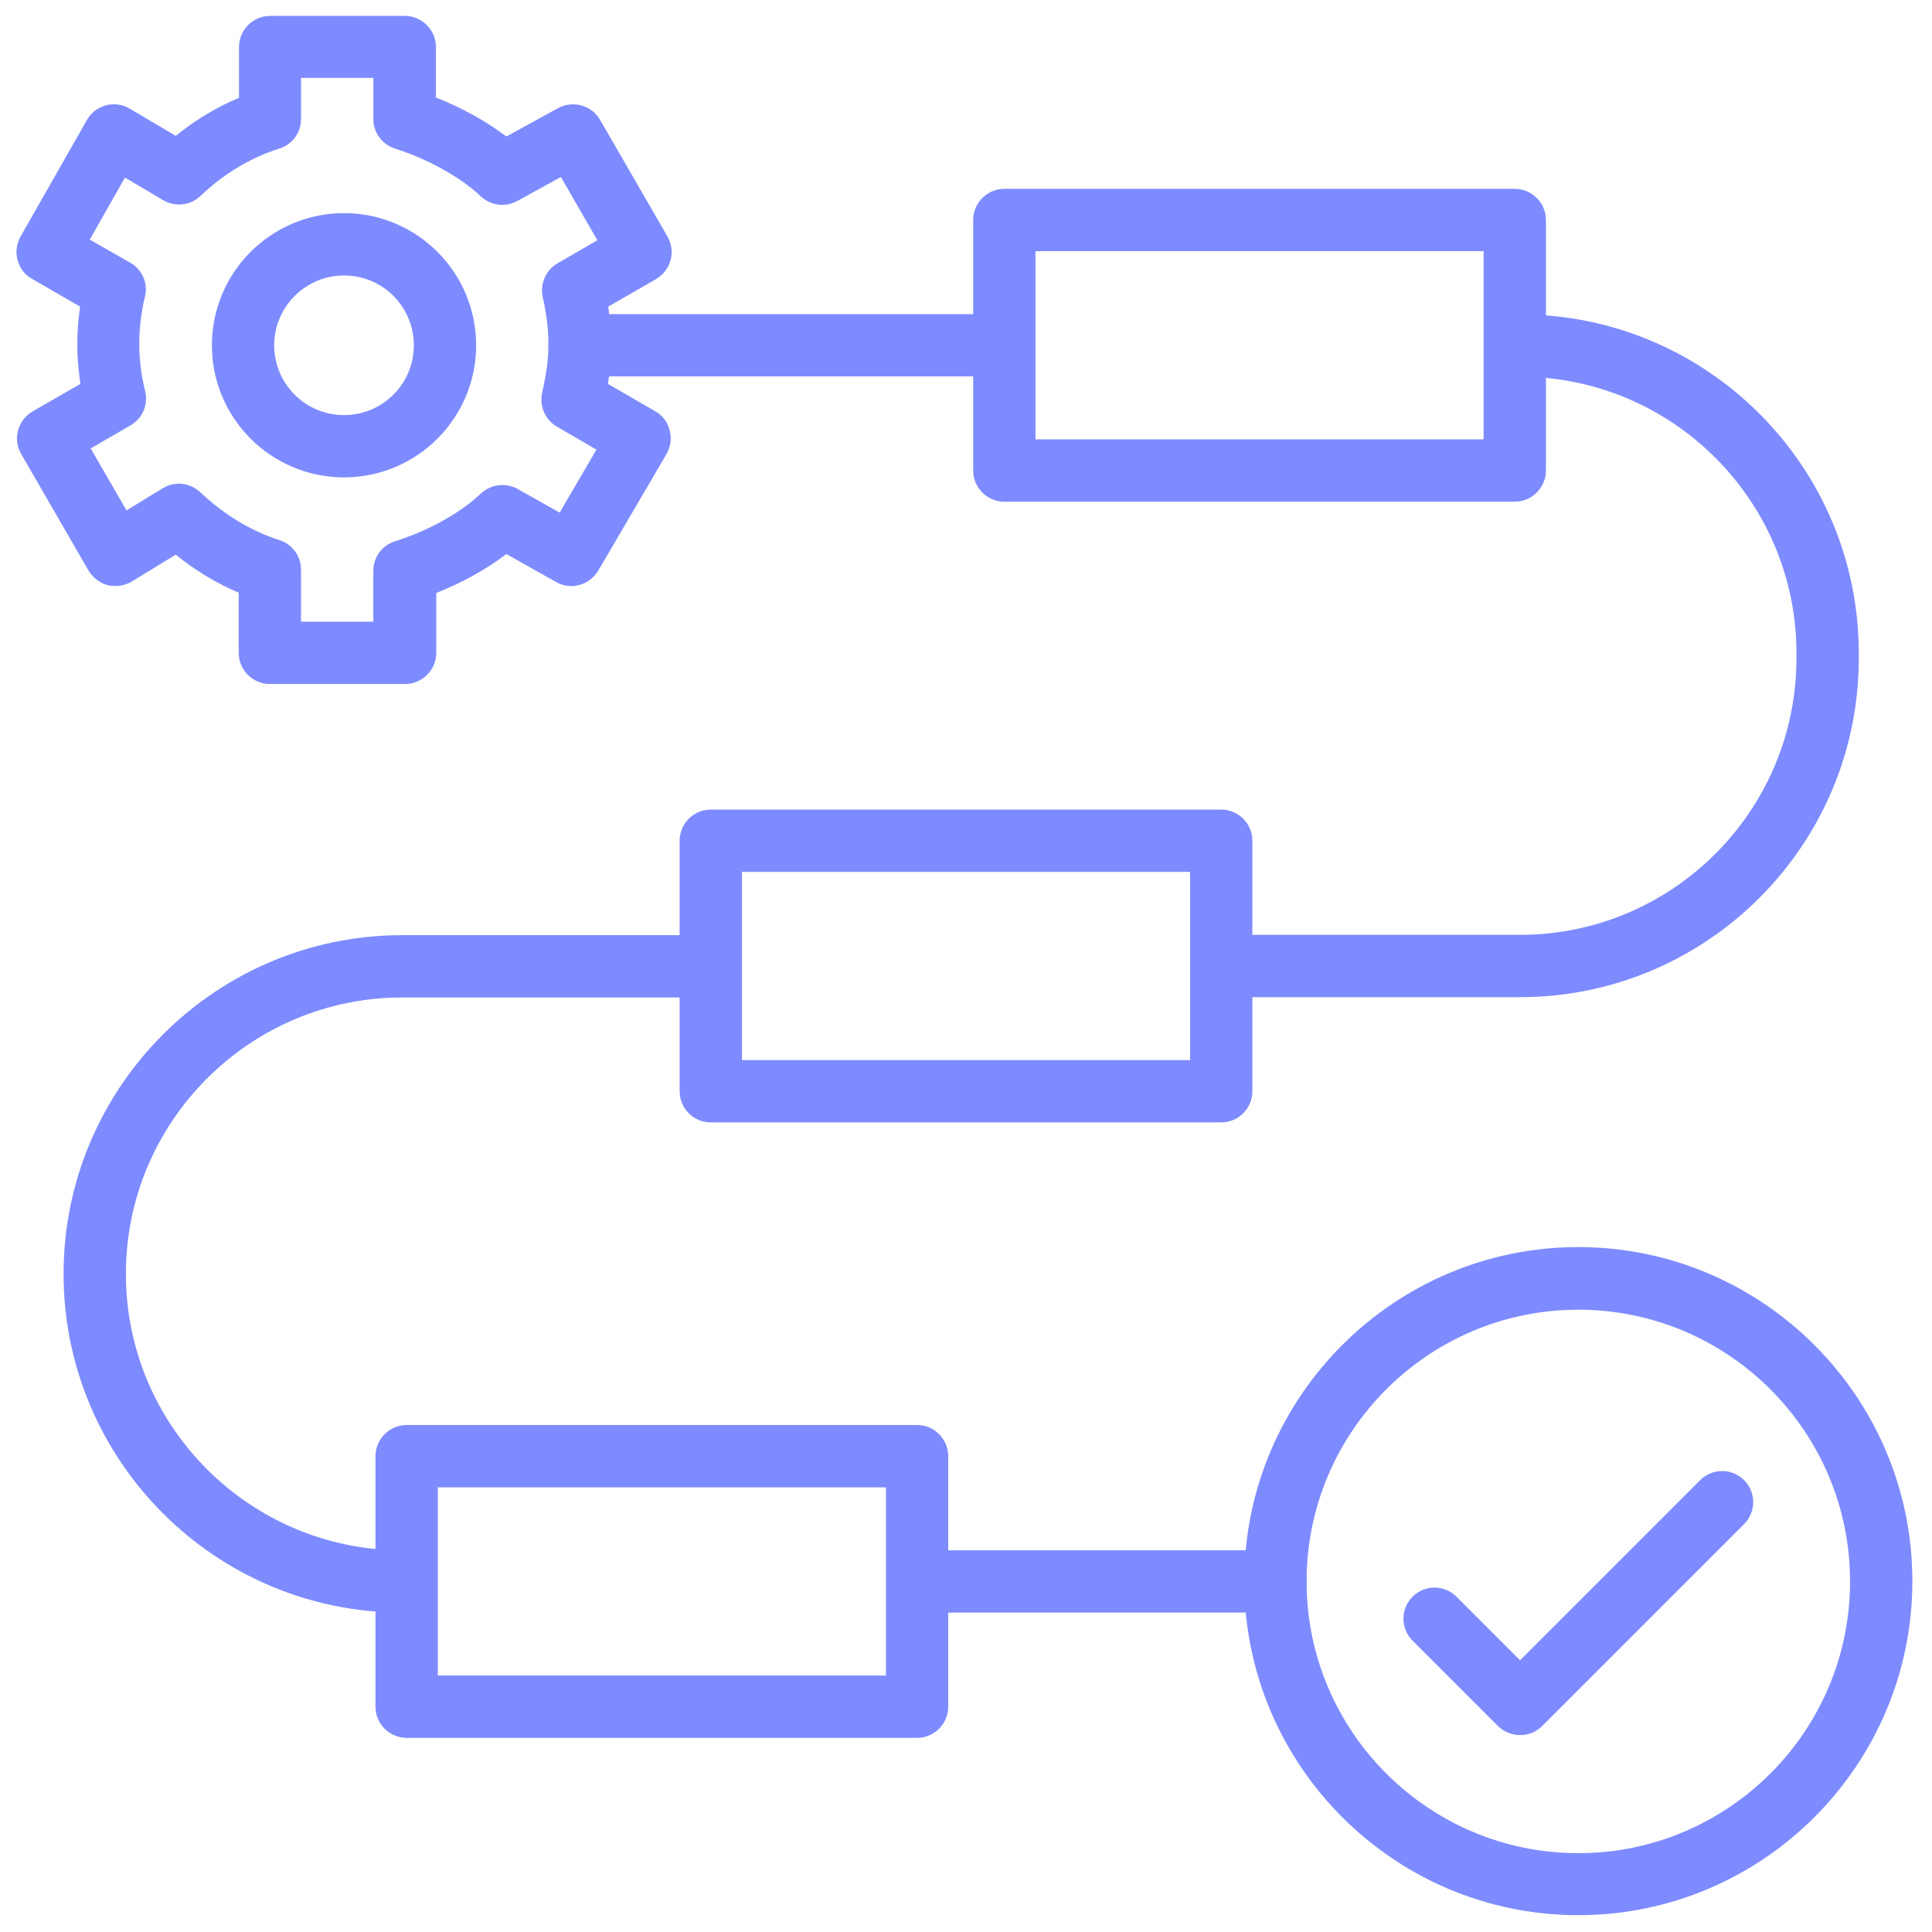
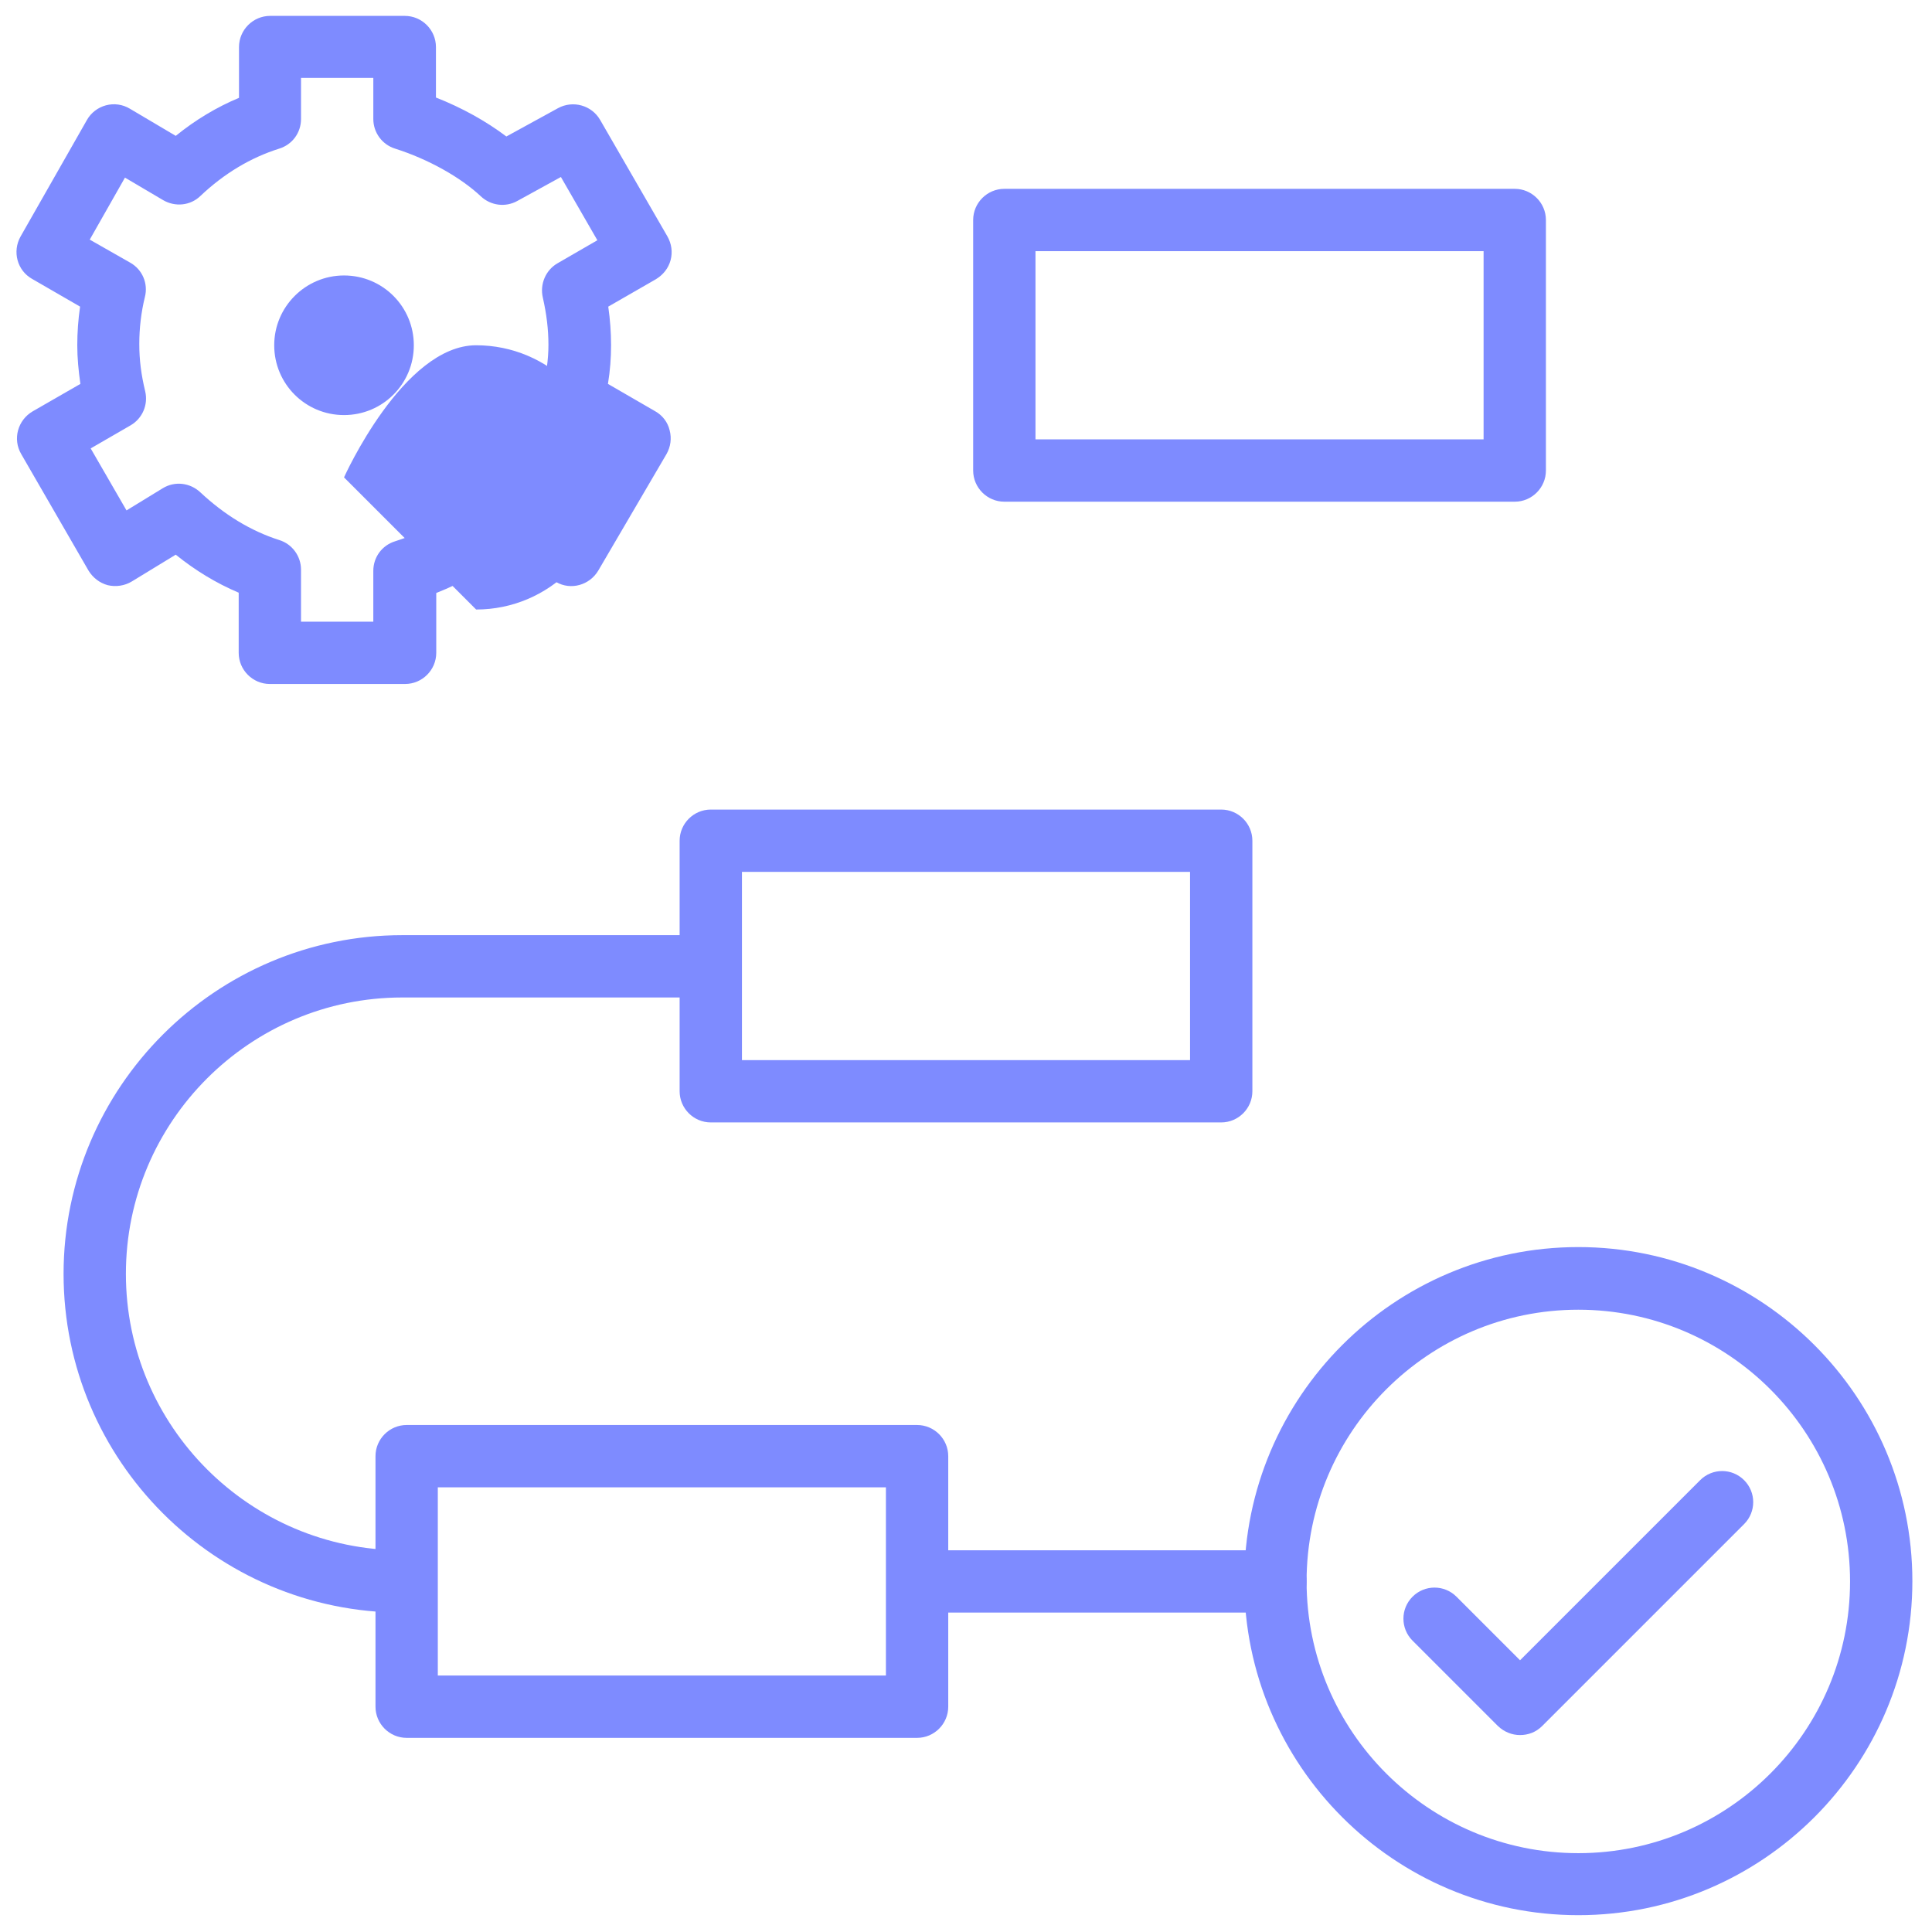
<svg xmlns="http://www.w3.org/2000/svg" id="Layer_1" viewBox="0 0 62 62">
  <defs>
    <style>.cls-1{fill:#7e8bff;}</style>
  </defs>
-   <path class="cls-1" d="M11.04,15.32c-2.34,0-4.24-1.9-4.24-4.24s1.9-4.24,4.24-4.24,4.24,1.9,4.24,4.24-1.9,4.24-4.24,4.24ZM11.04,8.84c-1.23,0-2.24,1-2.24,2.24s1,2.24,2.24,2.24,2.24-1,2.24-2.24-1-2.24-2.24-2.24Z" />
+   <path class="cls-1" d="M11.04,15.32s1.9-4.24,4.24-4.24,4.24,1.9,4.24,4.24-1.9,4.24-4.24,4.24ZM11.04,8.84c-1.23,0-2.24,1-2.24,2.24s1,2.24,2.24,2.24,2.24-1,2.24-2.24-1-2.24-2.24-2.24Z" />
  <path class="cls-1" d="M12.98,21.95h-4.32c-.55,0-1-.45-1-1v-1.93c-.71-.3-1.39-.71-2.02-1.22l-1.41.86c-.23.14-.51.18-.77.12-.26-.07-.48-.24-.62-.47l-2.16-3.74c-.28-.48-.11-1.09.37-1.37l1.53-.88c-.06-.42-.1-.83-.1-1.24s.03-.83.09-1.24l-1.54-.89c-.48-.27-.64-.88-.37-1.36l2.13-3.74c.13-.23.35-.4.61-.47.26-.07.54-.03.77.11l1.47.87c.63-.51,1.31-.92,2.03-1.22v-1.63c0-.55.45-1,1-1h4.32c.55,0,1,.45,1,1v1.62c.84.33,1.61.76,2.26,1.25l1.66-.91c.48-.26,1.08-.09,1.35.38l2.16,3.74c.13.23.17.5.1.76-.07.26-.24.47-.47.61l-1.53.88c.06.42.09.83.09,1.24s-.03.81-.1,1.24l1.52.88c.23.13.4.35.46.61.07.26.03.53-.1.76l-2.19,3.74c-.28.47-.88.64-1.35.37l-1.6-.9c-.64.49-1.42.92-2.25,1.25v1.92c0,.55-.45,1-1,1ZM9.66,19.95h2.32v-1.63c0-.44.28-.82.7-.95,1.07-.34,2.1-.91,2.75-1.53.32-.3.8-.36,1.18-.15l1.35.76,1.18-2.02-1.27-.74c-.38-.22-.57-.67-.47-1.1.13-.56.2-1.06.2-1.52,0-.5-.06-.99-.18-1.52-.1-.43.09-.88.47-1.1l1.28-.74-1.17-2.03-1.4.77c-.38.21-.85.15-1.17-.15-.65-.61-1.68-1.19-2.75-1.53-.42-.13-.7-.52-.7-.95v-1.32h-2.32v1.32c0,.44-.28.82-.7.95-.92.29-1.77.8-2.53,1.52-.32.31-.81.36-1.2.13l-1.22-.72-1.13,1.99,1.3.74c.39.22.58.67.47,1.1-.12.49-.18,1-.18,1.51s.06.98.19,1.52c.1.43-.09.87-.47,1.09l-1.28.74,1.15,1.99,1.16-.71c.39-.24.88-.18,1.21.13.77.72,1.62,1.24,2.53,1.53.42.13.7.52.7.95v1.63Z" />
  <path class="cls-1" d="M48.78,55.68c-.26,0-.51-.1-.71-.29l-2.74-2.74c-.39-.39-.39-1.02,0-1.41s1.02-.39,1.41,0l2.04,2.04,5.78-5.78c.39-.39,1.02-.39,1.41,0s.39,1.02,0,1.41l-6.48,6.48c-.2.2-.45.29-.71.29Z" />
  <path class="cls-1" d="M50.65,61.46c-5.91,0-10.72-4.81-10.72-10.72s4.81-10.72,10.72-10.72,10.72,4.81,10.72,10.72-4.81,10.72-10.72,10.72ZM50.65,42.03c-4.81,0-8.72,3.91-8.72,8.72s3.91,8.72,8.72,8.72,8.72-3.91,8.72-8.72-3.91-8.72-8.72-8.72Z" />
  <path class="cls-1" d="M40.93,51.75h-11.38c-.55,0-1-.45-1-1s.45-1,1-1h11.38c.55,0,1,.45,1,1s-.45,1-1,1Z" />
  <path class="cls-1" d="M12.91,51.75c-6,0-10.87-4.88-10.87-10.87s4.88-10.87,10.87-10.87h9.71c.55,0,1,.45,1,1s-.45,1-1,1h-9.71c-4.89,0-8.87,3.98-8.87,8.87s3.98,8.87,8.87,8.87c.55,0,1,.45,1,1s-.45,1-1,1Z" />
-   <path class="cls-1" d="M48.78,32h-9.31c-.55,0-1-.45-1-1s.45-1,1-1h9.31c4.89,0,8.87-3.98,8.87-8.87v-.17c0-4.89-3.98-8.87-8.87-8.87-.55,0-1-.45-1-1s.45-1,1-1c6,0,10.87,4.88,10.87,10.87v.17c0,6-4.88,10.87-10.87,10.87Z" />
-   <path class="cls-1" d="M31.98,12.08h-13.38c-.55,0-1-.45-1-1s.45-1,1-1h13.38c.55,0,1,.45,1,1s-.45,1-1,1Z" />
  <path class="cls-1" d="M48.61,16.1h-16.38c-.55,0-1-.45-1-1V7.06c0-.55.45-1,1-1h16.38c.55,0,1,.45,1,1v8.04c0,.55-.45,1-1,1ZM33.23,14.1h14.38v-6.04h-14.38v6.04Z" />
  <path class="cls-1" d="M39.19,36.02h-16.38c-.55,0-1-.45-1-1v-8.04c0-.55.45-1,1-1h16.38c.55,0,1,.45,1,1v8.04c0,.55-.45,1-1,1ZM23.81,34.02h14.38v-6.04h-14.38v6.04Z" />
  <path class="cls-1" d="M29.43,55.77H13.05c-.55,0-1-.45-1-1v-8.04c0-.55.45-1,1-1h16.38c.55,0,1,.45,1,1v8.04c0,.55-.45,1-1,1ZM14.05,53.77h14.38v-6.04h-14.38v6.04Z" />
</svg>